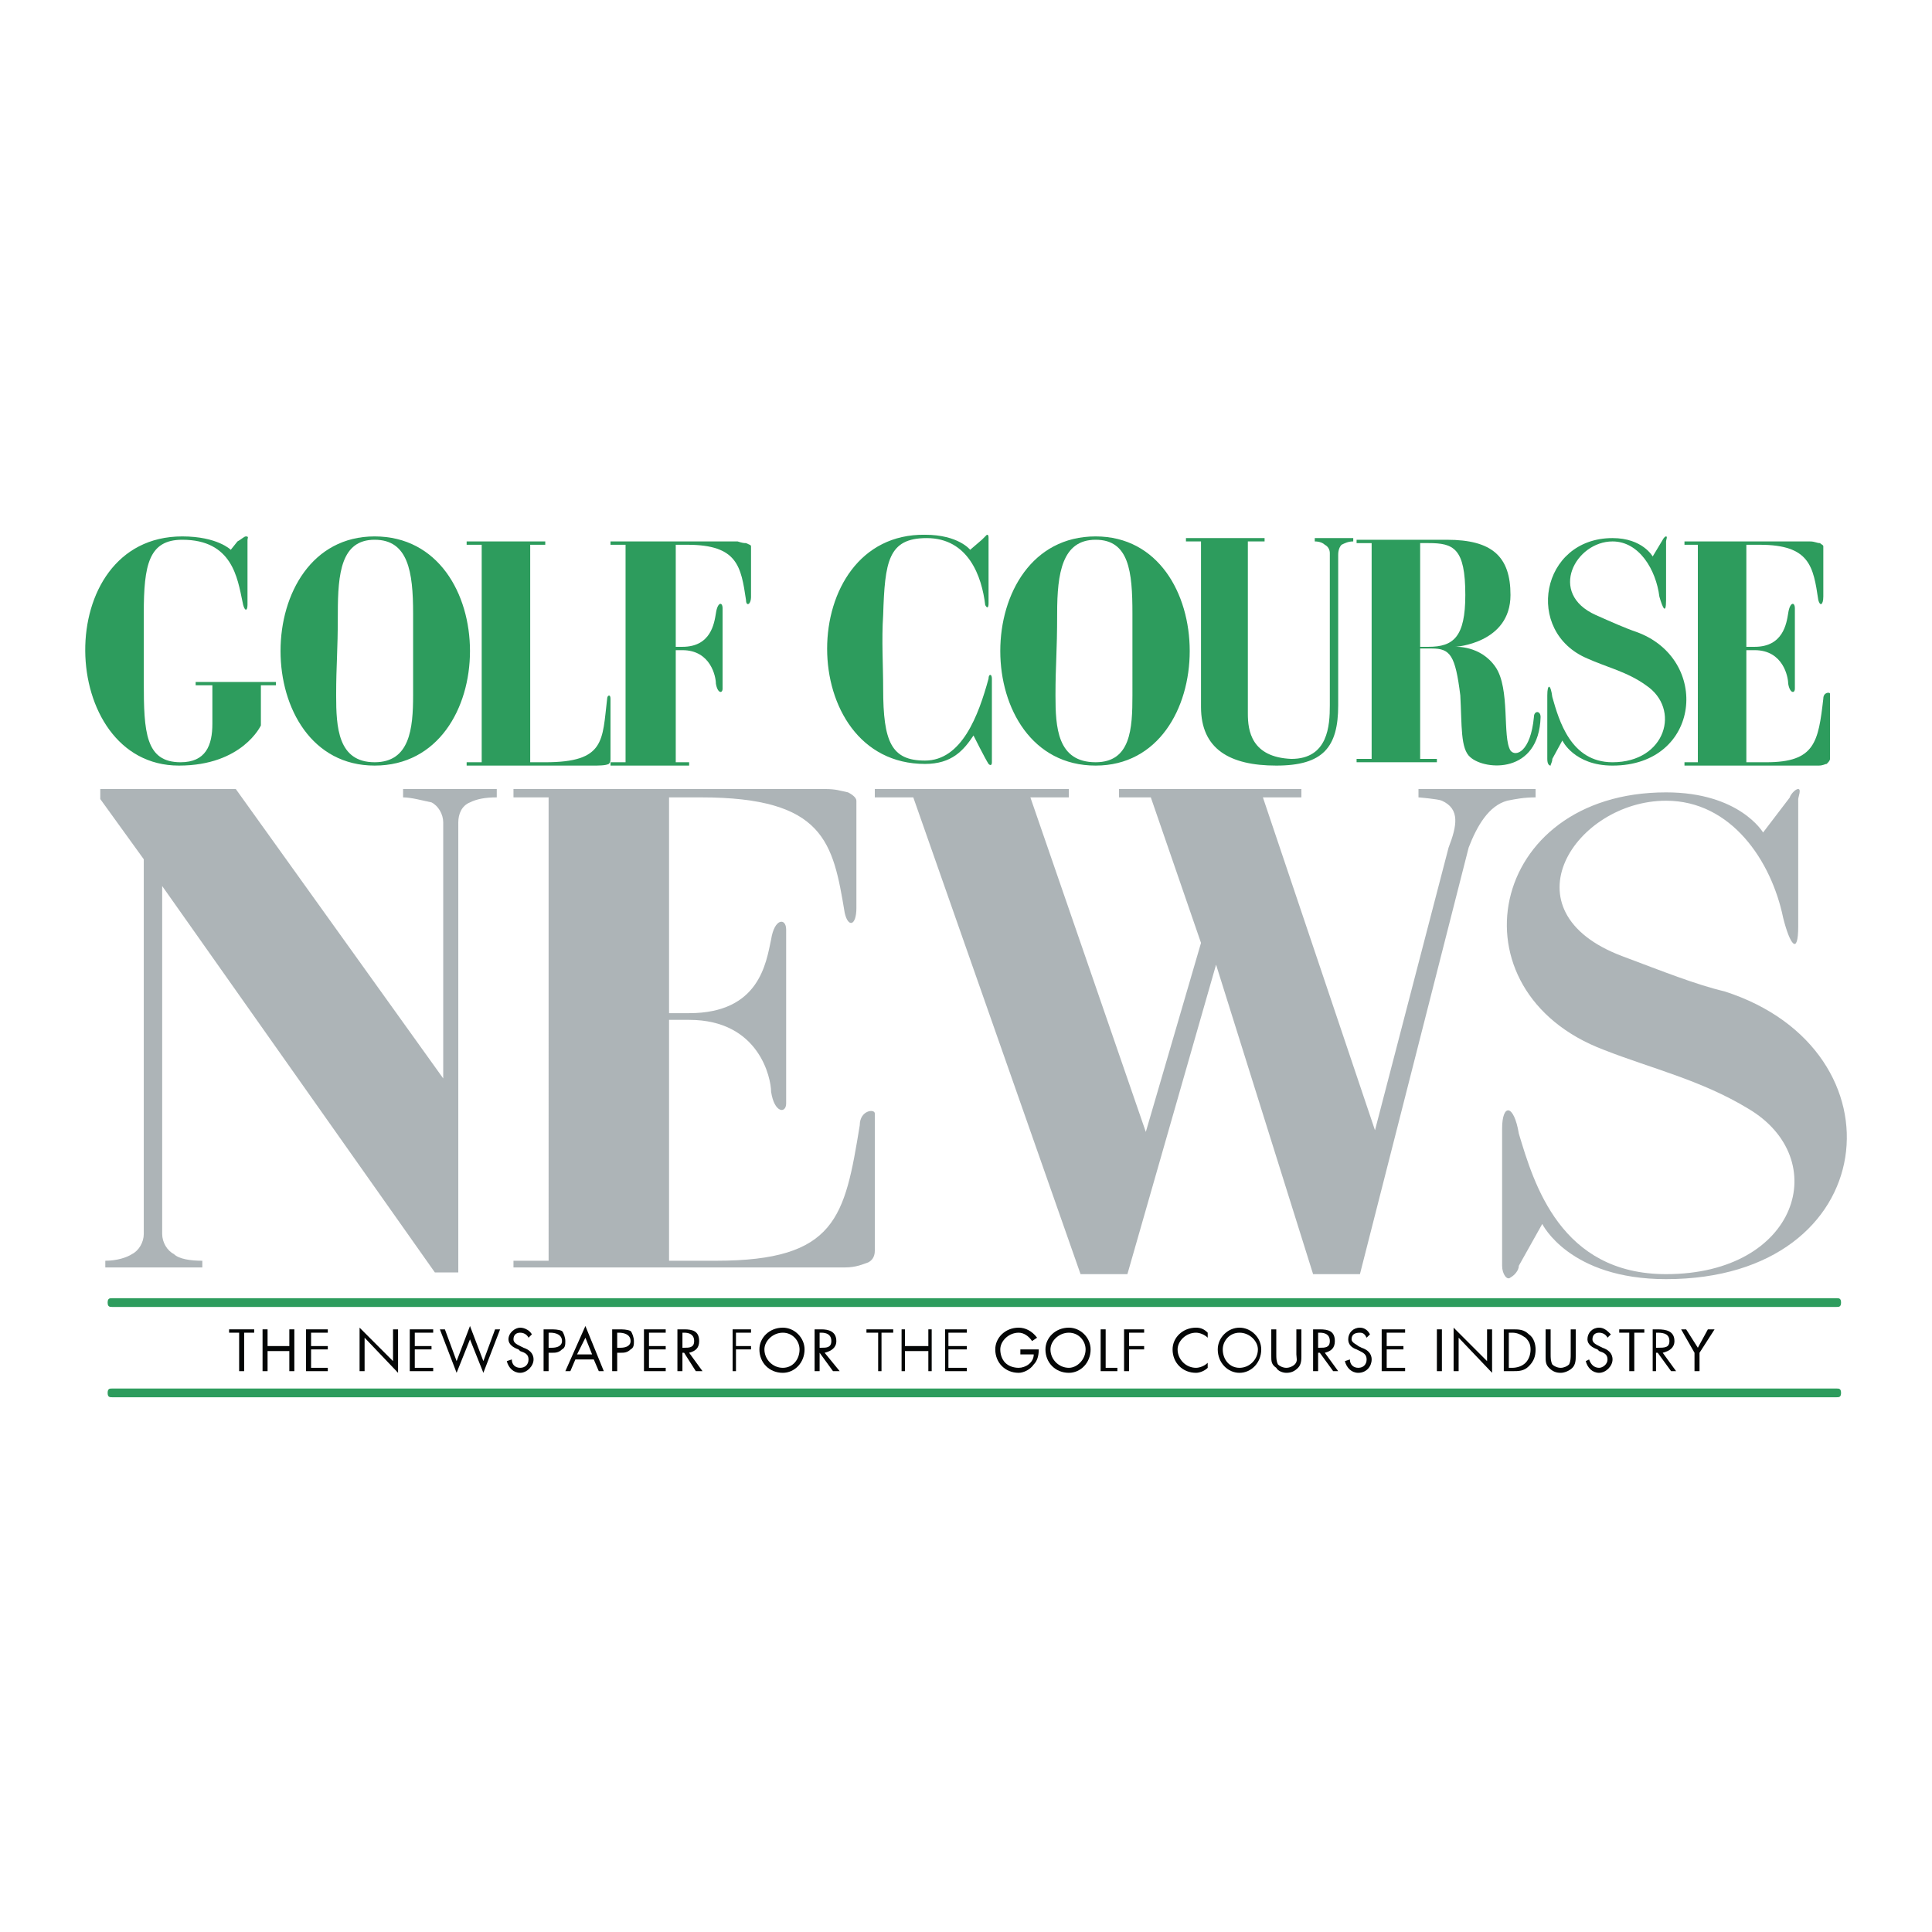
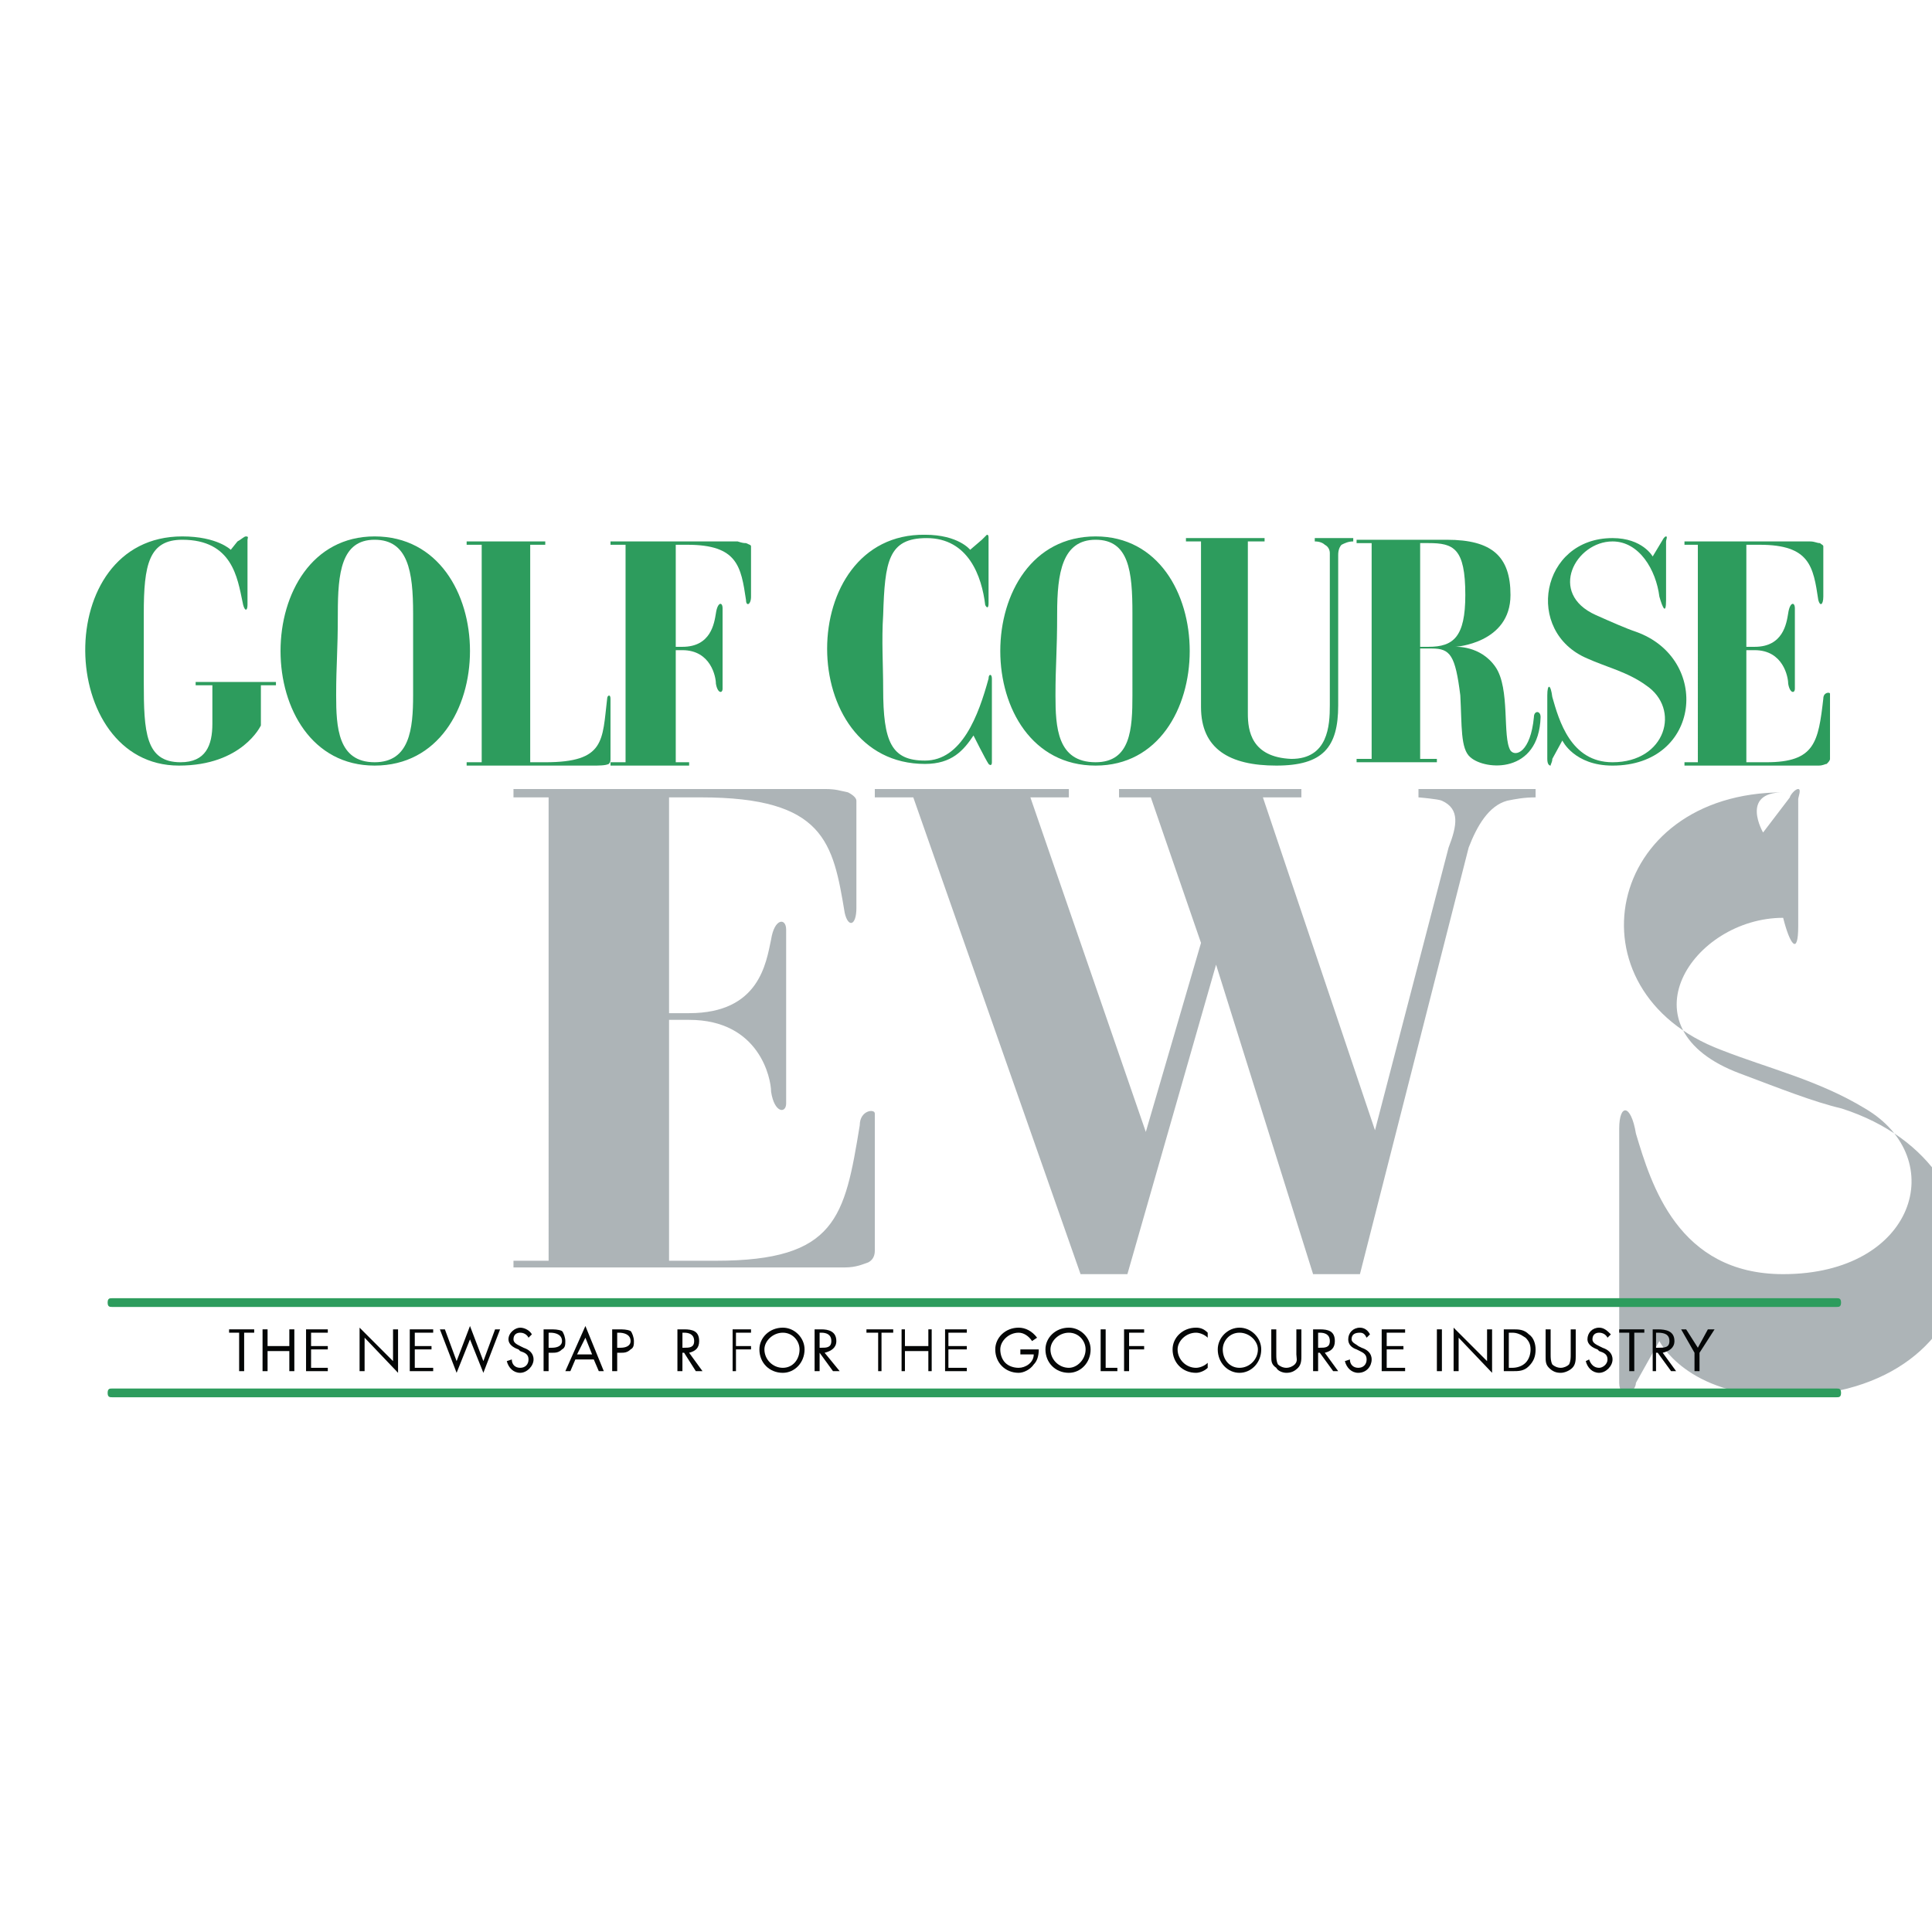
<svg xmlns="http://www.w3.org/2000/svg" version="1.0" id="Layer_1" x="0px" y="0px" width="192.756px" height="192.756px" viewBox="0 0 192.756 192.756" enable-background="new 0 0 192.756 192.756" xml:space="preserve">
  <g>
    <polygon fill-rule="evenodd" clip-rule="evenodd" fill="#FFFFFF" points="0,0 192.756,0 192.756,192.756 0,192.756 0,0  " />
    <path fill-rule="evenodd" clip-rule="evenodd" fill="#2D9C5D" d="M24.526,53.518c0.334,0,0.167,0.167,0.167,0.333v6.509   c0,0.667-0.334,0.667-0.501-0.334c-0.5-2.336-1.001-6.175-6.008-6.175c-3.338,0-3.839,2.503-3.839,7.344v6.843   c0,5.007,0.167,8.011,3.672,8.011c2.503,0,3.171-1.669,3.171-3.839v-3.839H19.52v-0.333h8.011v0.333h-1.502c0,0,0,2.504,0,4.006   c0,0-1.836,4.006-8.178,4.006c-12.184,0-12.852-22.865,0.333-22.865c3.505,0,4.84,1.335,4.84,1.335l0.667-0.834   C24.026,53.852,24.359,53.518,24.526,53.518L24.526,53.518z" />
-     <path fill-rule="evenodd" clip-rule="evenodd" fill="#ADB4B7" d="M44.221,82.058c0-0.834-0.501-1.669-1.168-2.003   c-0.834-0.167-2.003-0.5-2.837-0.5V78.72h9.347v0.834c-1.168,0-2.003,0.167-2.671,0.5c-0.834,0.334-1.168,1.168-1.168,2.003v44.896   h-2.336L16.181,88.4v34.715c0,0.834,0.501,1.668,1.168,2.002c0.501,0.502,1.669,0.668,2.837,0.668v0.668h-9.68v-0.668   c1.168,0,2.17-0.334,2.67-0.668c0.667-0.334,1.168-1.168,1.168-2.002V85.729l-4.339-6.008V78.72h13.519l20.696,28.874V82.058   L44.221,82.058z" />
    <path fill-rule="evenodd" clip-rule="evenodd" fill="#ADB4B7" d="M85.444,90.57c0,1.835-0.834,2.002-1.168,0.5   c-1.168-7.01-2.002-11.516-14.353-11.516h-3.171v21.53h2.003c7.01,0,7.677-5.007,8.178-7.343c0.334-2.17,1.502-2.17,1.502-1.001   v17.356c0,1.002-1.168,1.002-1.502-1.168c0-1.334-1.168-7.176-8.178-7.176h-2.003v24.033h4.673c12.017,0,12.851-4.34,14.354-13.52   c0-1.502,1.502-1.668,1.502-1.168v13.686c0,0.668-0.333,1.002-0.667,1.17c-0.5,0.166-1.168,0.5-2.337,0.5H51.23v-0.668h3.505   V79.554H51.23V78.72h31.043c1.168,0,1.502,0.167,2.336,0.334c0.334,0.167,0.834,0.5,0.834,0.834V90.57L85.444,90.57z" />
    <path fill-rule="evenodd" clip-rule="evenodd" fill="#ADB4B7" d="M144.526,84.561c0.835-2.169,1.169-3.839-0.667-4.673   c-0.334-0.167-2.337-0.334-2.337-0.334V78.72h11.684v0.834c-1.169,0-2.004,0.167-2.838,0.334c-1.836,0.5-3.004,2.503-3.839,4.673   l-10.848,42.56h-4.674l-9.68-30.877l-8.846,30.877h-4.674L91.119,79.554H87.28V78.72h19.36v0.834h-3.839l11.517,33.379   l5.507-18.859l-5.007-14.52h-3.171V78.72h18.192v0.834h-3.839l11.183,33.213L144.526,84.561L144.526,84.561z" />
-     <path fill-rule="evenodd" clip-rule="evenodd" fill="#ADB4B7" d="M175.903,83.059l2.671-3.505c0-0.167,0.501-0.834,0.835-0.834   c0.333,0,0,0.834,0,1.001v12.684c0,3.004-0.835,1.836-1.503-0.834c-1.168-5.674-5.174-11.683-11.683-11.683   c-9.013,0-16.356,11.015-4.339,15.521c4.005,1.502,7.343,2.836,10.181,3.504c18.191,5.842,15.855,28.707-5.842,28.707   c-9.681,0-12.351-5.508-12.351-5.508l-2.337,4.172c0,0.502-0.5,1.002-0.834,1.17c-0.334,0.332-0.835-0.334-0.835-1.17V112.6   c0-2.504,1.169-2.504,1.669,0.502c1.503,5.006,4.173,14.02,14.688,14.02c13.186,0,16.689-11.518,8.178-16.523   c-4.673-2.838-9.68-4.006-14.353-5.842c-15.522-5.842-11.684-25.702,6.175-25.702C173.567,79.054,175.903,83.059,175.903,83.059   L175.903,83.059z" />
+     <path fill-rule="evenodd" clip-rule="evenodd" fill="#ADB4B7" d="M175.903,83.059l2.671-3.505c0-0.167,0.501-0.834,0.835-0.834   c0.333,0,0,0.834,0,1.001v12.684c0,3.004-0.835,1.836-1.503-0.834c-9.013,0-16.356,11.015-4.339,15.521c4.005,1.502,7.343,2.836,10.181,3.504c18.191,5.842,15.855,28.707-5.842,28.707   c-9.681,0-12.351-5.508-12.351-5.508l-2.337,4.172c0,0.502-0.5,1.002-0.834,1.17c-0.334,0.332-0.835-0.334-0.835-1.17V112.6   c0-2.504,1.169-2.504,1.669,0.502c1.503,5.006,4.173,14.02,14.688,14.02c13.186,0,16.689-11.518,8.178-16.523   c-4.673-2.838-9.68-4.006-14.353-5.842c-15.522-5.842-11.684-25.702,6.175-25.702C173.567,79.054,175.903,83.059,175.903,83.059   L175.903,83.059z" />
    <path fill-rule="evenodd" clip-rule="evenodd" fill="#2D9C5D" d="M46.557,76.383v-0.334h1.502V54.353h-1.502v-0.334h7.844v0.334   h-1.502v21.697h1.502c6.008,0,5.674-2.17,6.175-6.342c0-0.333,0.334-0.5,0.334,0v6.008c0,0.167,0,0.334-0.167,0.501   c-0.333,0.167-1.001,0.167-1.669,0.167H46.557L46.557,76.383z" />
    <path fill-rule="evenodd" clip-rule="evenodd" fill="#2D9C5D" d="M73.595,54.019c0.5,0.167,0.667,0.167,0.834,0.167   c0.334,0.167,0.501,0.167,0.501,0.333v5.007c0,0.834-0.501,1.001-0.501,0.334c-0.5-3.338-0.834-5.508-5.841-5.508h-1.168v10.181   h0.667c2.837,0,3.171-2.336,3.338-3.338c0.167-1.168,0.667-1.168,0.667-0.501v8.011c0,0.501-0.5,0.501-0.667-0.5   c0-0.667-0.5-3.338-3.338-3.338h-0.667v11.182h1.335v0.334H60.91v-0.334h1.502V54.353H60.91v-0.334H73.595L73.595,54.019z" />
    <path fill-rule="evenodd" clip-rule="evenodd" fill="#2D9C5D" d="M96.793,54.853l1.168-1.001c0.334-0.333,0.501-0.5,0.501-0.5   c0.167,0,0.167,0.167,0.167,0.334v6.509c0,0.5-0.167,0.5-0.334,0.167c-0.334-2.837-1.669-6.676-5.842-6.676   c-3.838,0-4.172,2.336-4.339,7.677c-0.167,2.503,0,5.007,0,7.343c0,5.341,0.834,7.177,4.172,7.177c3.672,0,5.341-4.506,6.343-8.178   c0-0.5,0.333-0.5,0.333,0v8.345c0,0.334-0.166,0.334-0.333,0.167c-0.334-0.501-1.502-2.837-1.502-2.837   c-1.001,1.502-2.169,2.837-4.84,2.837c-13.018,0-13.018-23.032,0-22.865C95.625,53.351,96.793,54.853,96.793,54.853L96.793,54.853z   " />
    <path fill-rule="evenodd" clip-rule="evenodd" fill="#2D9C5D" d="M133.512,70.375c0,4.172-1.503,6.008-6.176,6.008   s-7.511-1.669-7.511-5.841V54.019h-1.502v-0.333h7.845v0.333h-1.669v17.191c0,1.669,0.334,4.339,4.339,4.506   c3.672,0,3.839-3.338,3.839-5.34V55.187c0-0.334-0.167-0.668-0.501-0.834c-0.167-0.167-0.5-0.334-1.001-0.334v-0.333h3.839v0.333   c-0.501,0-0.835,0.167-1.168,0.334c-0.167,0.167-0.334,0.5-0.334,1.001V70.375L133.512,70.375z" />
    <path fill-rule="evenodd" clip-rule="evenodd" fill="#2D9C5D" d="M164.889,55.521l1.001-1.669c0,0,0.167-0.333,0.334-0.333   s0,0.333,0,0.5v5.842c0,1.502-0.334,0.834-0.667-0.334c-0.334-2.67-2.004-5.508-4.674-5.508c-3.672,0-6.509,5.174-1.669,7.344   c1.502,0.667,3.004,1.335,4.006,1.669c7.51,2.67,6.509,13.352-2.337,13.352c-3.839,0-5.007-2.504-5.007-2.504l-1.001,1.836   c0,0.334-0.167,0.501-0.167,0.668c-0.167,0-0.334-0.167-0.334-0.668v-6.342c0-1.168,0.334-1.168,0.501,0.167   c0.667,2.337,1.835,6.509,6.008,6.509c5.341,0,6.843-5.341,3.338-7.678c-1.836-1.335-4.005-1.835-5.842-2.67   c-6.342-2.67-4.673-12.017,2.504-12.017C163.887,53.685,164.889,55.521,164.889,55.521L164.889,55.521z" />
    <path fill-rule="evenodd" clip-rule="evenodd" fill="#2D9C5D" d="M181.912,59.526c0,0.834-0.334,1.001-0.501,0.334   c-0.5-3.338-0.834-5.508-5.841-5.508h-1.336v10.181h0.835c2.837,0,3.171-2.336,3.338-3.338c0.167-1.168,0.668-1.168,0.668-0.501   v8.011c0,0.501-0.501,0.501-0.668-0.5c0-0.667-0.501-3.338-3.338-3.338h-0.835v11.182h2.003c4.841,0,5.174-2.003,5.675-6.342   c0-0.667,0.668-0.667,0.668-0.5v6.509c0,0.167-0.167,0.334-0.334,0.501c-0.167,0-0.334,0.167-0.835,0.167H168.06v-0.334h1.335   V54.353h-1.335v-0.334h12.518c0.501,0,0.667,0.167,1.001,0.167c0.167,0.167,0.334,0.167,0.334,0.333V59.526L181.912,59.526z" />
    <path fill-rule="evenodd" clip-rule="evenodd" fill="#2D9C5D" d="M37.377,76.383c-12.517,0-12.517-22.865,0-22.865   C50.062,53.518,50.062,76.383,37.377,76.383L37.377,76.383z M41.216,61.195c0-4.172-0.501-7.344-3.839-7.344   s-3.672,3.338-3.672,7.344c0,4.006-0.167,5.007-0.167,8.178c0,3.171,0.167,6.676,3.839,6.676c3.505,0,3.839-3.338,3.839-6.676   C41.216,65.869,41.216,64.867,41.216,61.195L41.216,61.195z" />
    <path fill-rule="evenodd" clip-rule="evenodd" fill="#2D9C5D" d="M109.312,76.383c-12.685,0-12.685-22.865,0-22.865   C121.828,53.518,121.828,76.383,109.312,76.383L109.312,76.383z M112.982,61.195c0-4.172-0.333-7.344-3.671-7.344   c-3.339,0-3.839,3.338-3.839,7.344c0,4.006-0.167,5.007-0.167,8.178c0,3.171,0.167,6.676,4.006,6.676   c3.504,0,3.671-3.338,3.671-6.676C112.982,65.869,112.982,64.867,112.982,61.195L112.982,61.195z" />
    <path fill-rule="evenodd" clip-rule="evenodd" fill="#2D9C5D" d="M149.2,66.536c1.502,2.169,0.667,7.01,1.502,8.345   c0.5,0.668,2.003,0.167,2.337-3.338c0-0.667,0.667-0.667,0.667,0c-0.167,5.675-5.508,5.341-7.01,4.006   c-1.001-0.835-0.834-3.171-1.001-6.175c-0.501-4.006-1.002-4.673-2.838-4.673h-1.168v11.015h1.669v0.334h-8.011v-0.334h1.502   v-21.53h-1.502v-0.334h9.012c4.507,0,6.343,1.669,6.343,5.508c0,4.84-5.508,5.174-5.508,5.174S147.698,64.367,149.2,66.536   L149.2,66.536z M141.689,64.533h0.835c2.503,0,3.671-1.001,3.671-5.174c0-4.673-1.168-5.174-3.671-5.174h-0.835V64.533   L141.689,64.533z" />
    <path fill="#2D9C5D" d="M11.174,130.393c-0.217,0-0.435,0-0.435-0.436c0-0.434,0.218-0.434,0.435-0.434h172.073   c0.217,0,0.435,0,0.435,0.434c0,0.436-0.218,0.436-0.435,0.436H11.174L11.174,130.393z M11.174,139.404   c-0.217,0-0.435,0-0.435-0.434c0-0.436,0.218-0.436,0.435-0.436h172.073c0.217,0,0.435,0,0.435,0.436   c0,0.434-0.218,0.434-0.435,0.434H11.174L11.174,139.404z" />
    <polygon fill-rule="evenodd" clip-rule="evenodd" fill="#040606" points="24.359,136.801 23.859,136.801 23.859,132.963    22.857,132.963 22.857,132.629 25.361,132.629 25.361,132.963 24.359,132.963 24.359,136.801  " />
    <polygon fill-rule="evenodd" clip-rule="evenodd" fill="#040606" points="28.866,134.297 28.866,132.629 29.366,132.629    29.366,136.801 28.866,136.801 28.866,134.797 26.696,134.797 26.696,136.801 26.195,136.801 26.195,132.629 26.696,132.629    26.696,134.297 28.866,134.297  " />
    <polygon fill-rule="evenodd" clip-rule="evenodd" fill="#040606" points="30.535,132.629 32.705,132.629 32.705,132.963    31.036,132.963 31.036,134.297 32.705,134.297 32.705,134.631 31.036,134.631 31.036,136.467 32.705,136.467 32.705,136.801    30.535,136.801 30.535,132.629  " />
    <polygon fill-rule="evenodd" clip-rule="evenodd" fill="#040606" points="35.875,132.461 39.213,135.799 39.213,132.629    39.714,132.629 39.714,136.967 36.376,133.463 36.376,136.801 35.875,136.801 35.875,132.461  " />
    <polygon fill-rule="evenodd" clip-rule="evenodd" fill="#040606" points="40.882,132.629 43.219,132.629 43.219,132.963    41.383,132.963 41.383,134.297 43.052,134.297 43.052,134.631 41.383,134.631 41.383,136.467 43.219,136.467 43.219,136.801    40.882,136.801 40.882,132.629  " />
    <polygon fill-rule="evenodd" clip-rule="evenodd" fill="#040606" points="45.556,135.799 46.891,132.295 48.226,135.799    49.395,132.629 49.895,132.629 48.226,136.967 46.891,133.629 45.556,136.967 43.887,132.629 44.387,132.629 45.556,135.799  " />
    <path fill-rule="evenodd" clip-rule="evenodd" fill="#040606" d="M52.732,133.463c-0.167-0.334-0.5-0.5-0.834-0.5   c-0.334,0-0.668,0.166-0.668,0.666c0,0.334,0.334,0.502,0.668,0.668l0.333,0.168c0.5,0.166,1.001,0.5,1.001,1.168   s-0.667,1.334-1.335,1.334c-0.668,0-1.168-0.5-1.335-1.168l0.501-0.166c0,0.5,0.333,0.834,0.834,0.834   c0.5,0,0.834-0.334,0.834-0.834c0-0.502-0.333-0.668-0.834-0.836l-0.167-0.166c-0.501-0.166-1.001-0.5-1.001-1.002   c0-0.666,0.667-1.168,1.168-1.168c0.5,0,1.001,0.334,1.168,0.668L52.732,133.463L52.732,133.463z" />
    <path fill-rule="evenodd" clip-rule="evenodd" fill="#040606" d="M54.735,132.963h0.167c0.501,0,1.168,0.166,1.168,0.834   c0,0.5-0.501,0.668-1.001,0.668h-0.333V132.963L54.735,132.963z M54.735,134.965h0.333c0.334,0,0.667,0,1.001-0.334   c0.334-0.166,0.334-0.5,0.334-0.834s-0.167-0.834-0.334-1.002c-0.334-0.166-0.834-0.166-1.168-0.166h-0.667v4.172h0.501V134.965   L54.735,134.965z" />
    <path fill-rule="evenodd" clip-rule="evenodd" fill="#040606" d="M59.074,135.131h-1.502l0.834-1.668L59.074,135.131   L59.074,135.131z M59.241,135.633l0.501,1.168h0.5l-1.836-4.506l-2.002,4.506h0.5l0.5-1.168H59.241L59.241,135.633z" />
    <path fill-rule="evenodd" clip-rule="evenodd" fill="#040606" d="M61.578,132.963h0.167c0.5,0,1.168,0.166,1.168,0.834   c0,0.5-0.5,0.668-1.001,0.668h-0.334V132.963L61.578,132.963z M61.578,134.965h0.334c0.333,0,0.667,0,1.001-0.334   c0.334-0.166,0.334-0.5,0.334-0.834s-0.167-0.834-0.334-1.002c-0.333-0.166-0.834-0.166-1.168-0.166h-0.668v4.172h0.501V134.965   L61.578,134.965z" />
-     <polygon fill-rule="evenodd" clip-rule="evenodd" fill="#040606" points="64.248,132.629 66.418,132.629 66.418,132.963    64.749,132.963 64.749,134.297 66.418,134.297 66.418,134.631 64.749,134.631 64.749,136.467 66.418,136.467 66.418,136.801    64.248,136.801 64.248,132.629  " />
    <path fill-rule="evenodd" clip-rule="evenodd" fill="#040606" d="M68.087,132.963h0.167c0.501,0,1.001,0.166,1.001,0.834   s-0.5,0.668-1.001,0.668h-0.167V132.963L68.087,132.963z M68.087,134.965h0.167l1.168,1.836h0.667l-1.335-1.836   c0.667-0.168,1.001-0.5,1.001-1.168c0-1.002-0.667-1.168-1.502-1.168h-0.667v4.172h0.5V134.965L68.087,134.965z" />
    <polygon fill-rule="evenodd" clip-rule="evenodd" fill="#040606" points="73.428,132.963 73.428,134.297 74.93,134.297    74.93,134.631 73.428,134.631 73.428,136.801 73.094,136.801 73.094,132.629 74.93,132.629 74.93,132.963 73.428,132.963  " />
    <path fill-rule="evenodd" clip-rule="evenodd" fill="#040606" d="M78.101,132.963c1.001,0,1.669,0.834,1.669,1.668   c0,1.002-0.668,1.836-1.669,1.836c-1.001,0-1.835-0.834-1.835-1.836C76.265,133.797,77.1,132.963,78.101,132.963L78.101,132.963z    M78.101,132.461c-1.335,0-2.336,1.002-2.336,2.17c0,1.336,1.001,2.336,2.336,2.336c1.168,0,2.17-1,2.17-2.336   C80.271,133.463,79.269,132.461,78.101,132.461L78.101,132.461z" />
    <path fill-rule="evenodd" clip-rule="evenodd" fill="#040606" d="M81.773,132.963h0.167c0.501,0,1.001,0.166,1.001,0.834   s-0.5,0.668-1.001,0.668h-0.167V132.963L81.773,132.963z M81.773,134.965L81.773,134.965l1.335,1.836h0.667l-1.502-1.836   c0.667-0.168,1.168-0.5,1.168-1.168c0-1.002-0.834-1.168-1.502-1.168h-0.667v4.172h0.501V134.965L81.773,134.965z" />
    <polygon fill-rule="evenodd" clip-rule="evenodd" fill="#040606" points="87.948,136.801 87.614,136.801 87.614,132.963    86.446,132.963 86.446,132.629 89.116,132.629 89.116,132.963 87.948,132.963 87.948,136.801  " />
    <polygon fill-rule="evenodd" clip-rule="evenodd" fill="#040606" points="92.621,134.297 92.621,132.629 92.955,132.629    92.955,136.801 92.621,136.801 92.621,134.797 90.285,134.797 90.285,136.801 89.951,136.801 89.951,132.629 90.285,132.629    90.285,134.297 92.621,134.297  " />
    <polygon fill-rule="evenodd" clip-rule="evenodd" fill="#040606" points="94.29,132.629 96.46,132.629 96.46,132.963    94.624,132.963 94.624,134.297 96.46,134.297 96.46,134.631 94.624,134.631 94.624,136.467 96.46,136.467 96.46,136.801    94.29,136.801 94.29,132.629  " />
    <path fill-rule="evenodd" clip-rule="evenodd" fill="#040606" d="M103.637,134.631c0,0.668-0.167,1.168-0.501,1.502   c-0.334,0.5-1.001,0.834-1.502,0.834c-1.335,0-2.337-1-2.337-2.336c0-1.168,1.002-2.17,2.337-2.17c0.668,0,1.335,0.334,1.836,1.002   l-0.501,0.334c-0.334-0.502-0.834-0.834-1.335-0.834c-1.002,0-1.836,0.834-1.836,1.668c0,0.5,0.167,1.002,0.501,1.336   c0.333,0.334,0.834,0.5,1.335,0.5c0.668,0,1.502-0.5,1.502-1.336h-1.335v-0.5H103.637L103.637,134.631z" />
    <path fill-rule="evenodd" clip-rule="evenodd" fill="#040606" d="M106.641,132.963c1.001,0,1.669,0.834,1.669,1.668   c0,1.002-0.835,1.836-1.669,1.836c-1.001,0-1.836-0.834-1.836-1.836C104.805,133.797,105.64,132.963,106.641,132.963   L106.641,132.963z M106.641,132.461c-1.335,0-2.337,1.002-2.337,2.17c0,1.336,1.002,2.336,2.337,2.336c1.168,0,2.17-1,2.17-2.336   C108.811,133.463,107.809,132.461,106.641,132.461L106.641,132.461z" />
    <polygon fill-rule="evenodd" clip-rule="evenodd" fill="#040606" points="110.312,136.467 111.48,136.467 111.48,136.801    109.812,136.801 109.812,132.629 110.312,132.629 110.312,136.467  " />
    <polygon fill-rule="evenodd" clip-rule="evenodd" fill="#040606" points="112.649,132.963 112.649,134.297 114.151,134.297    114.151,134.631 112.649,134.631 112.649,136.801 112.148,136.801 112.148,132.629 114.151,132.629 114.151,132.963    112.649,132.963  " />
    <path fill-rule="evenodd" clip-rule="evenodd" fill="#040606" d="M120.493,133.463c-0.334-0.334-0.835-0.5-1.168-0.5   c-1.002,0-1.836,0.834-1.836,1.668c0,1.002,0.834,1.836,1.836,1.836c0.333,0,0.834-0.166,1.168-0.5v0.5   c-0.334,0.334-0.835,0.5-1.168,0.5c-1.335,0-2.337-1-2.337-2.336c0-1.168,1.002-2.17,2.337-2.17c0.5,0,0.834,0.168,1.168,0.502   V133.463L120.493,133.463z" />
    <path fill-rule="evenodd" clip-rule="evenodd" fill="#040606" d="M123.664,132.963c1.002,0,1.836,0.834,1.836,1.668   c0,1.002-0.834,1.836-1.836,1.836c-1.001,0-1.669-0.834-1.669-1.836C121.995,133.797,122.663,132.963,123.664,132.963   L123.664,132.963z M123.664,132.461c-1.168,0-2.169,1.002-2.169,2.17c0,1.336,1.001,2.336,2.169,2.336c1.169,0,2.17-1,2.17-2.336   C125.834,133.463,124.833,132.461,123.664,132.461L123.664,132.461z" />
    <path fill-rule="evenodd" clip-rule="evenodd" fill="#040606" d="M127.336,135.131c0,0.334,0,0.668,0.167,1.002   c0.167,0.168,0.501,0.334,0.835,0.334s0.667-0.166,0.834-0.334c0.334-0.334,0.167-0.668,0.167-1.002v-2.502h0.501v2.67   c0,0.334,0,0.834-0.334,1.168s-0.668,0.5-1.168,0.5c-0.334,0-0.835-0.166-1.002-0.5c-0.5-0.334-0.5-0.668-0.5-1.168v-2.67h0.5   V135.131L127.336,135.131z" />
    <path fill-rule="evenodd" clip-rule="evenodd" fill="#040606" d="M131.509,132.963h0.167c0.5,0,1.001,0.166,1.001,0.834   s-0.501,0.668-1.001,0.668h-0.167V132.963L131.509,132.963z M131.509,134.965h0.167l1.335,1.836h0.501l-1.336-1.836   c0.668-0.168,1.002-0.5,1.002-1.168c0-1.002-0.668-1.168-1.502-1.168h-0.668v4.172h0.501V134.965L131.509,134.965z" />
    <path fill-rule="evenodd" clip-rule="evenodd" fill="#040606" d="M136.349,133.463c-0.167-0.334-0.334-0.5-0.667-0.5   c-0.501,0-0.835,0.166-0.835,0.666c0,0.334,0.501,0.502,0.668,0.668l0.333,0.168c0.501,0.166,1.002,0.5,1.002,1.168   s-0.501,1.334-1.335,1.334c-0.668,0-1.169-0.5-1.336-1.168l0.501-0.166c0,0.5,0.334,0.834,0.835,0.834   c0.5,0,0.834-0.334,0.834-0.834c0-0.502-0.334-0.668-0.667-0.836l-0.334-0.166c-0.501-0.166-0.835-0.5-0.835-1.002   c0-0.666,0.501-1.168,1.169-1.168c0.5,0,0.834,0.334,1.001,0.668L136.349,133.463L136.349,133.463z" />
    <polygon fill-rule="evenodd" clip-rule="evenodd" fill="#040606" points="137.851,132.629 140.188,132.629 140.188,132.963    138.352,132.963 138.352,134.297 140.021,134.297 140.021,134.631 138.352,134.631 138.352,136.467 140.188,136.467    140.188,136.801 137.851,136.801 137.851,132.629  " />
    <polygon fill-rule="evenodd" clip-rule="evenodd" fill="#040606" points="143.358,132.629 143.859,132.629 143.859,136.801    143.358,136.801 143.358,132.629  " />
    <polygon fill-rule="evenodd" clip-rule="evenodd" fill="#040606" points="145.027,132.461 148.365,135.799 148.365,132.629    148.866,132.629 148.866,136.967 145.528,133.463 145.528,136.801 145.027,136.801 145.027,132.461  " />
    <path fill-rule="evenodd" clip-rule="evenodd" fill="#040606" d="M150.535,136.467v-3.504h0.334c0.5,0,0.834,0.166,1.335,0.5   c0.334,0.334,0.501,0.668,0.501,1.168s-0.167,1.002-0.501,1.336s-0.835,0.5-1.335,0.5H150.535L150.535,136.467z M150.034,136.801   h0.835c0.667,0,1.168,0,1.669-0.5c0.501-0.502,0.668-1.002,0.668-1.67c0-0.5-0.167-1.168-0.668-1.502   c-0.501-0.5-1.002-0.5-1.669-0.5h-0.835V136.801L150.034,136.801z" />
    <path fill-rule="evenodd" clip-rule="evenodd" fill="#040606" d="M154.708,135.131c0,0.334,0,0.668,0.167,1.002   c0.166,0.168,0.5,0.334,0.834,0.334s0.668-0.166,0.834-0.334c0.167-0.334,0.167-0.668,0.167-1.002v-2.502h0.501v2.67   c0,0.334,0,0.834-0.334,1.168s-0.834,0.5-1.168,0.5c-0.501,0-0.834-0.166-1.168-0.5s-0.334-0.668-0.334-1.168v-2.67h0.501V135.131   L154.708,135.131z" />
    <path fill-rule="evenodd" clip-rule="evenodd" fill="#040606" d="M160.382,133.463c-0.166-0.334-0.5-0.5-0.834-0.5   s-0.668,0.166-0.668,0.666c0,0.334,0.334,0.502,0.668,0.668l0.334,0.168c0.5,0.166,1.001,0.5,1.001,1.168s-0.667,1.334-1.335,1.334   s-1.169-0.5-1.335-1.168l0.333-0.166c0.167,0.5,0.501,0.834,1.002,0.834c0.334,0,0.834-0.334,0.834-0.834   c0-0.502-0.333-0.668-0.834-0.836l-0.167-0.166c-0.501-0.166-1.002-0.5-1.002-1.002c0-0.666,0.501-1.168,1.169-1.168   c0.501,0,0.834,0.334,1.168,0.668L160.382,133.463L160.382,133.463z" />
    <polygon fill-rule="evenodd" clip-rule="evenodd" fill="#040606" points="163.053,136.801 162.552,136.801 162.552,132.963    161.551,132.963 161.551,132.629 164.054,132.629 164.054,132.963 163.053,132.963 163.053,136.801  " />
    <path fill-rule="evenodd" clip-rule="evenodd" fill="#040606" d="M165.223,132.963h0.166c0.668,0,1.169,0.166,1.169,0.834   s-0.501,0.668-1.169,0.668h-0.166V132.963L165.223,132.963z M165.223,134.965h0.166l1.336,1.836h0.501l-1.336-1.836   c0.668-0.168,1.169-0.5,1.169-1.168c0-1.002-0.835-1.168-1.67-1.168h-0.5v4.172h0.334V134.965L165.223,134.965z" />
    <polygon fill-rule="evenodd" clip-rule="evenodd" fill="#040606" points="167.726,132.629 168.227,132.629 169.395,134.465    170.396,132.629 171.063,132.629 169.562,134.965 169.562,136.801 169.061,136.801 169.061,134.965 167.726,132.629  " />
  </g>
</svg>